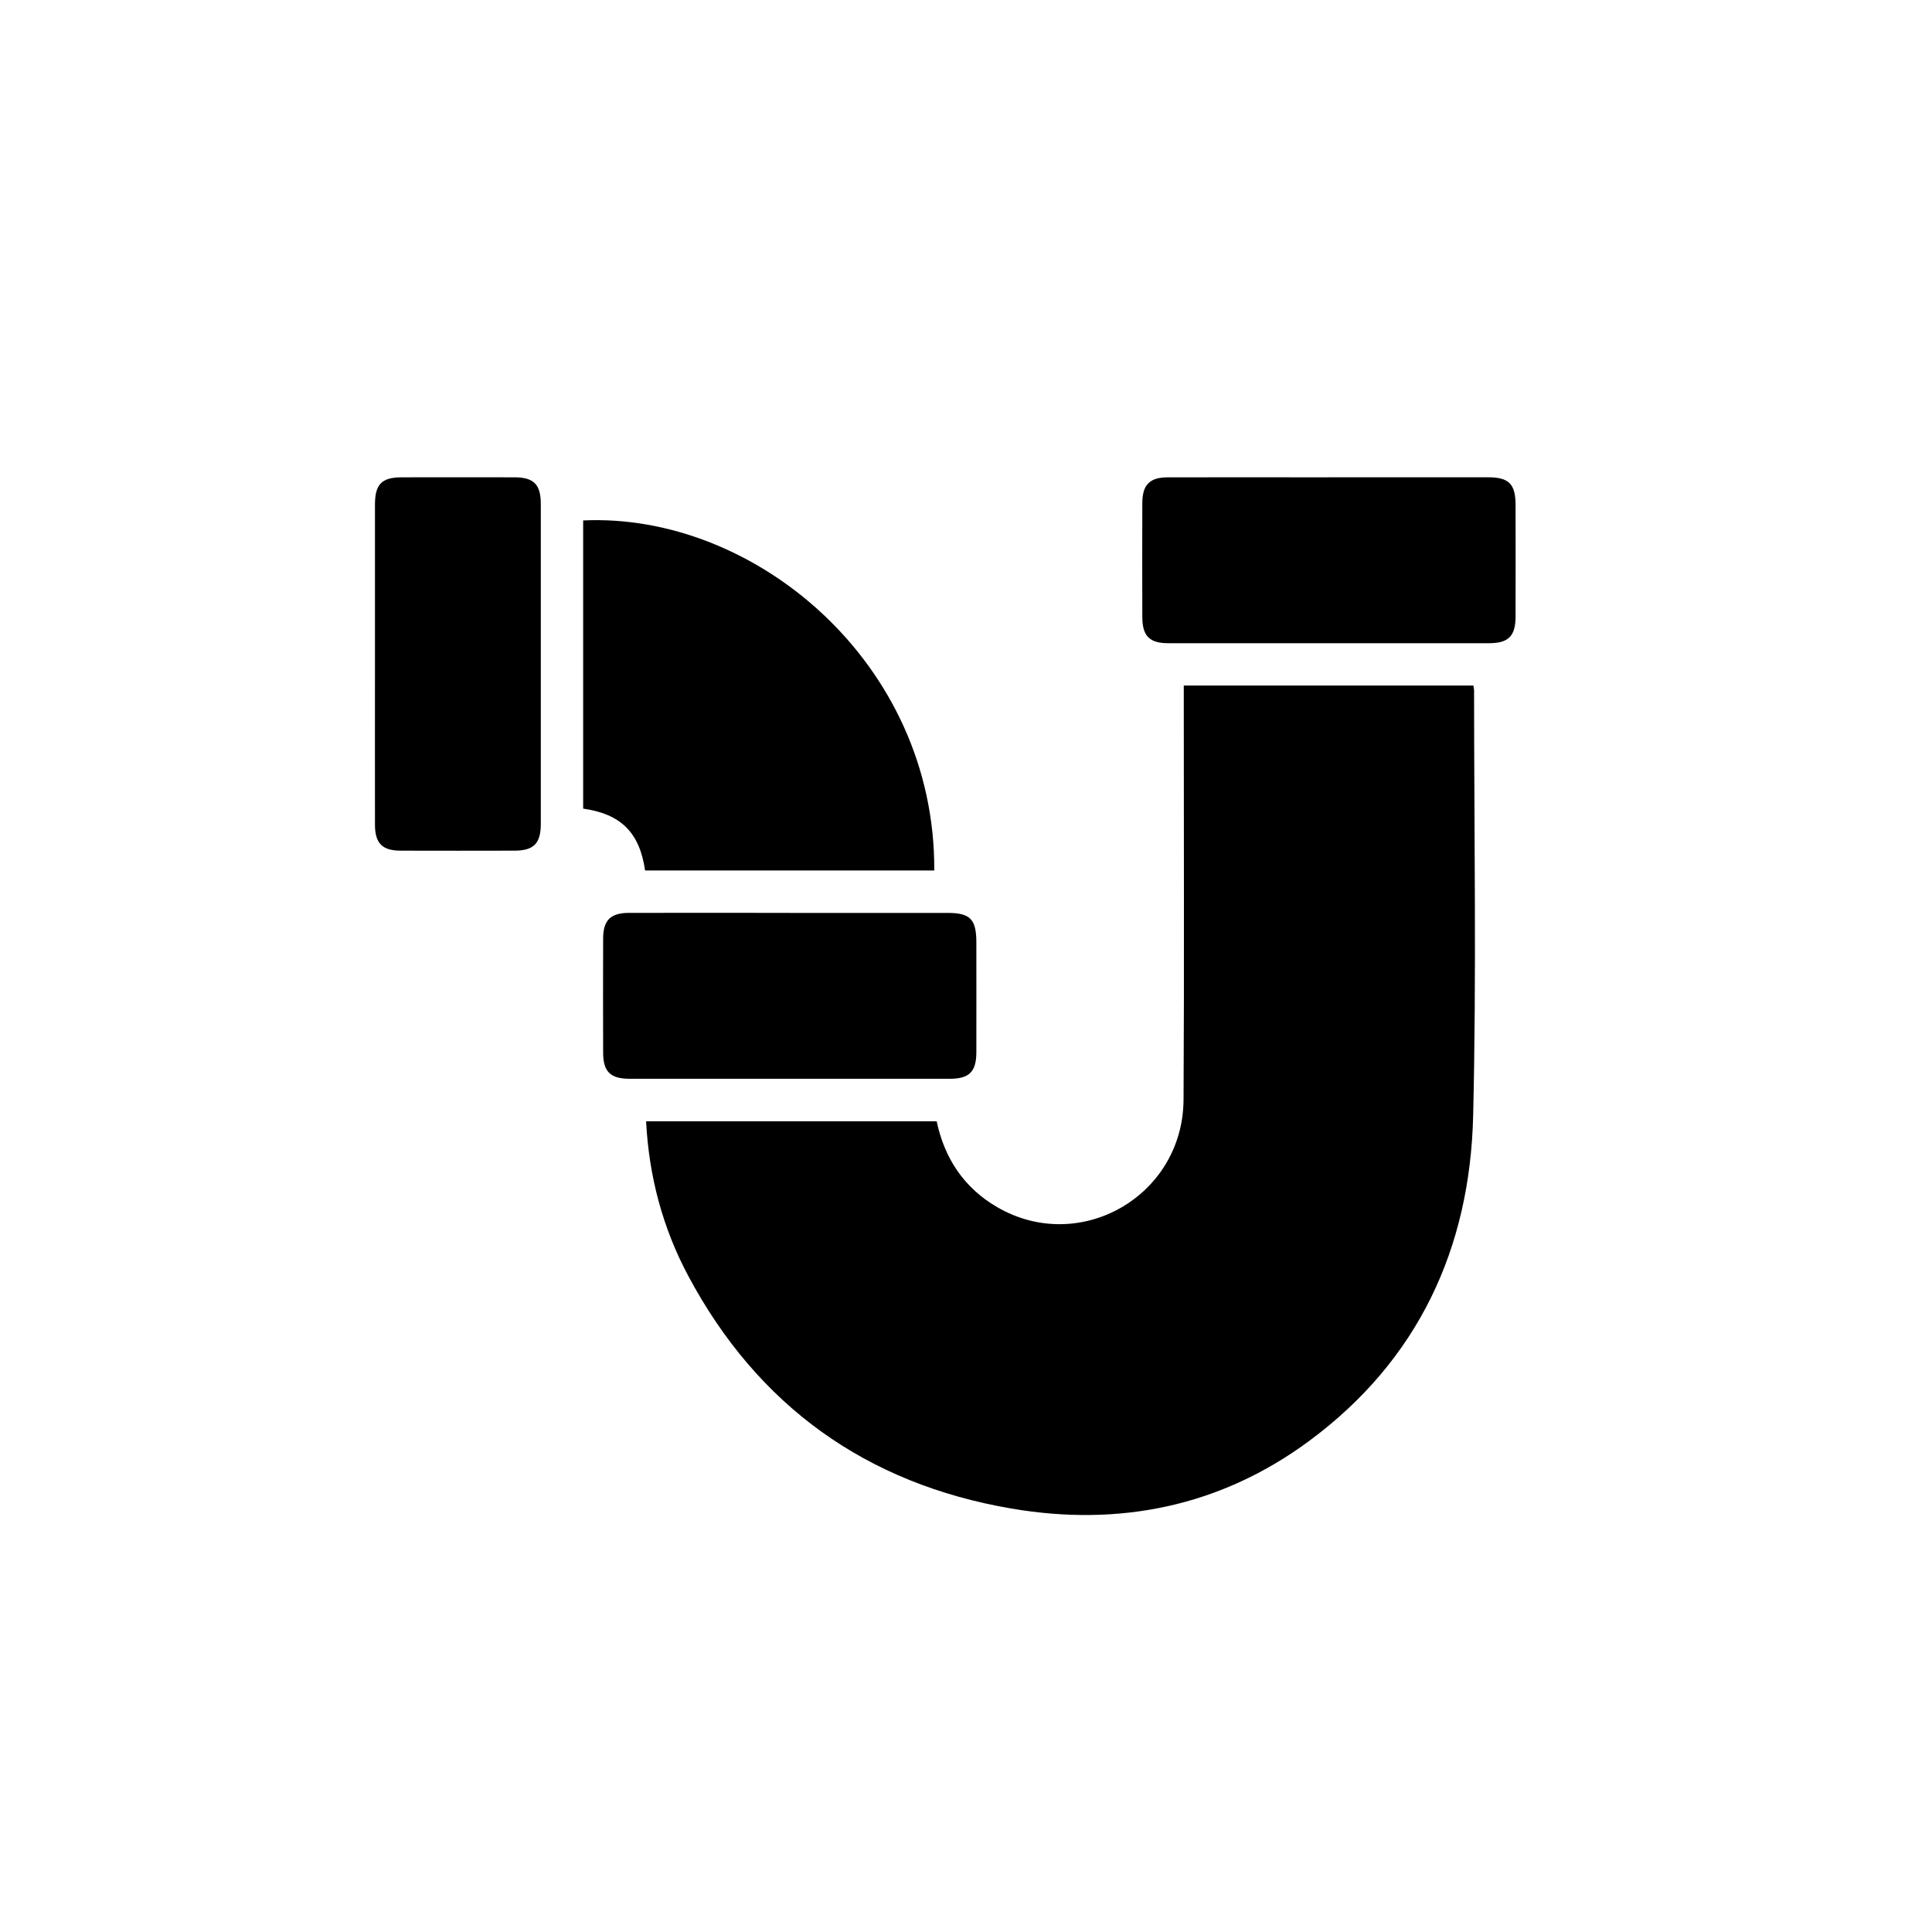
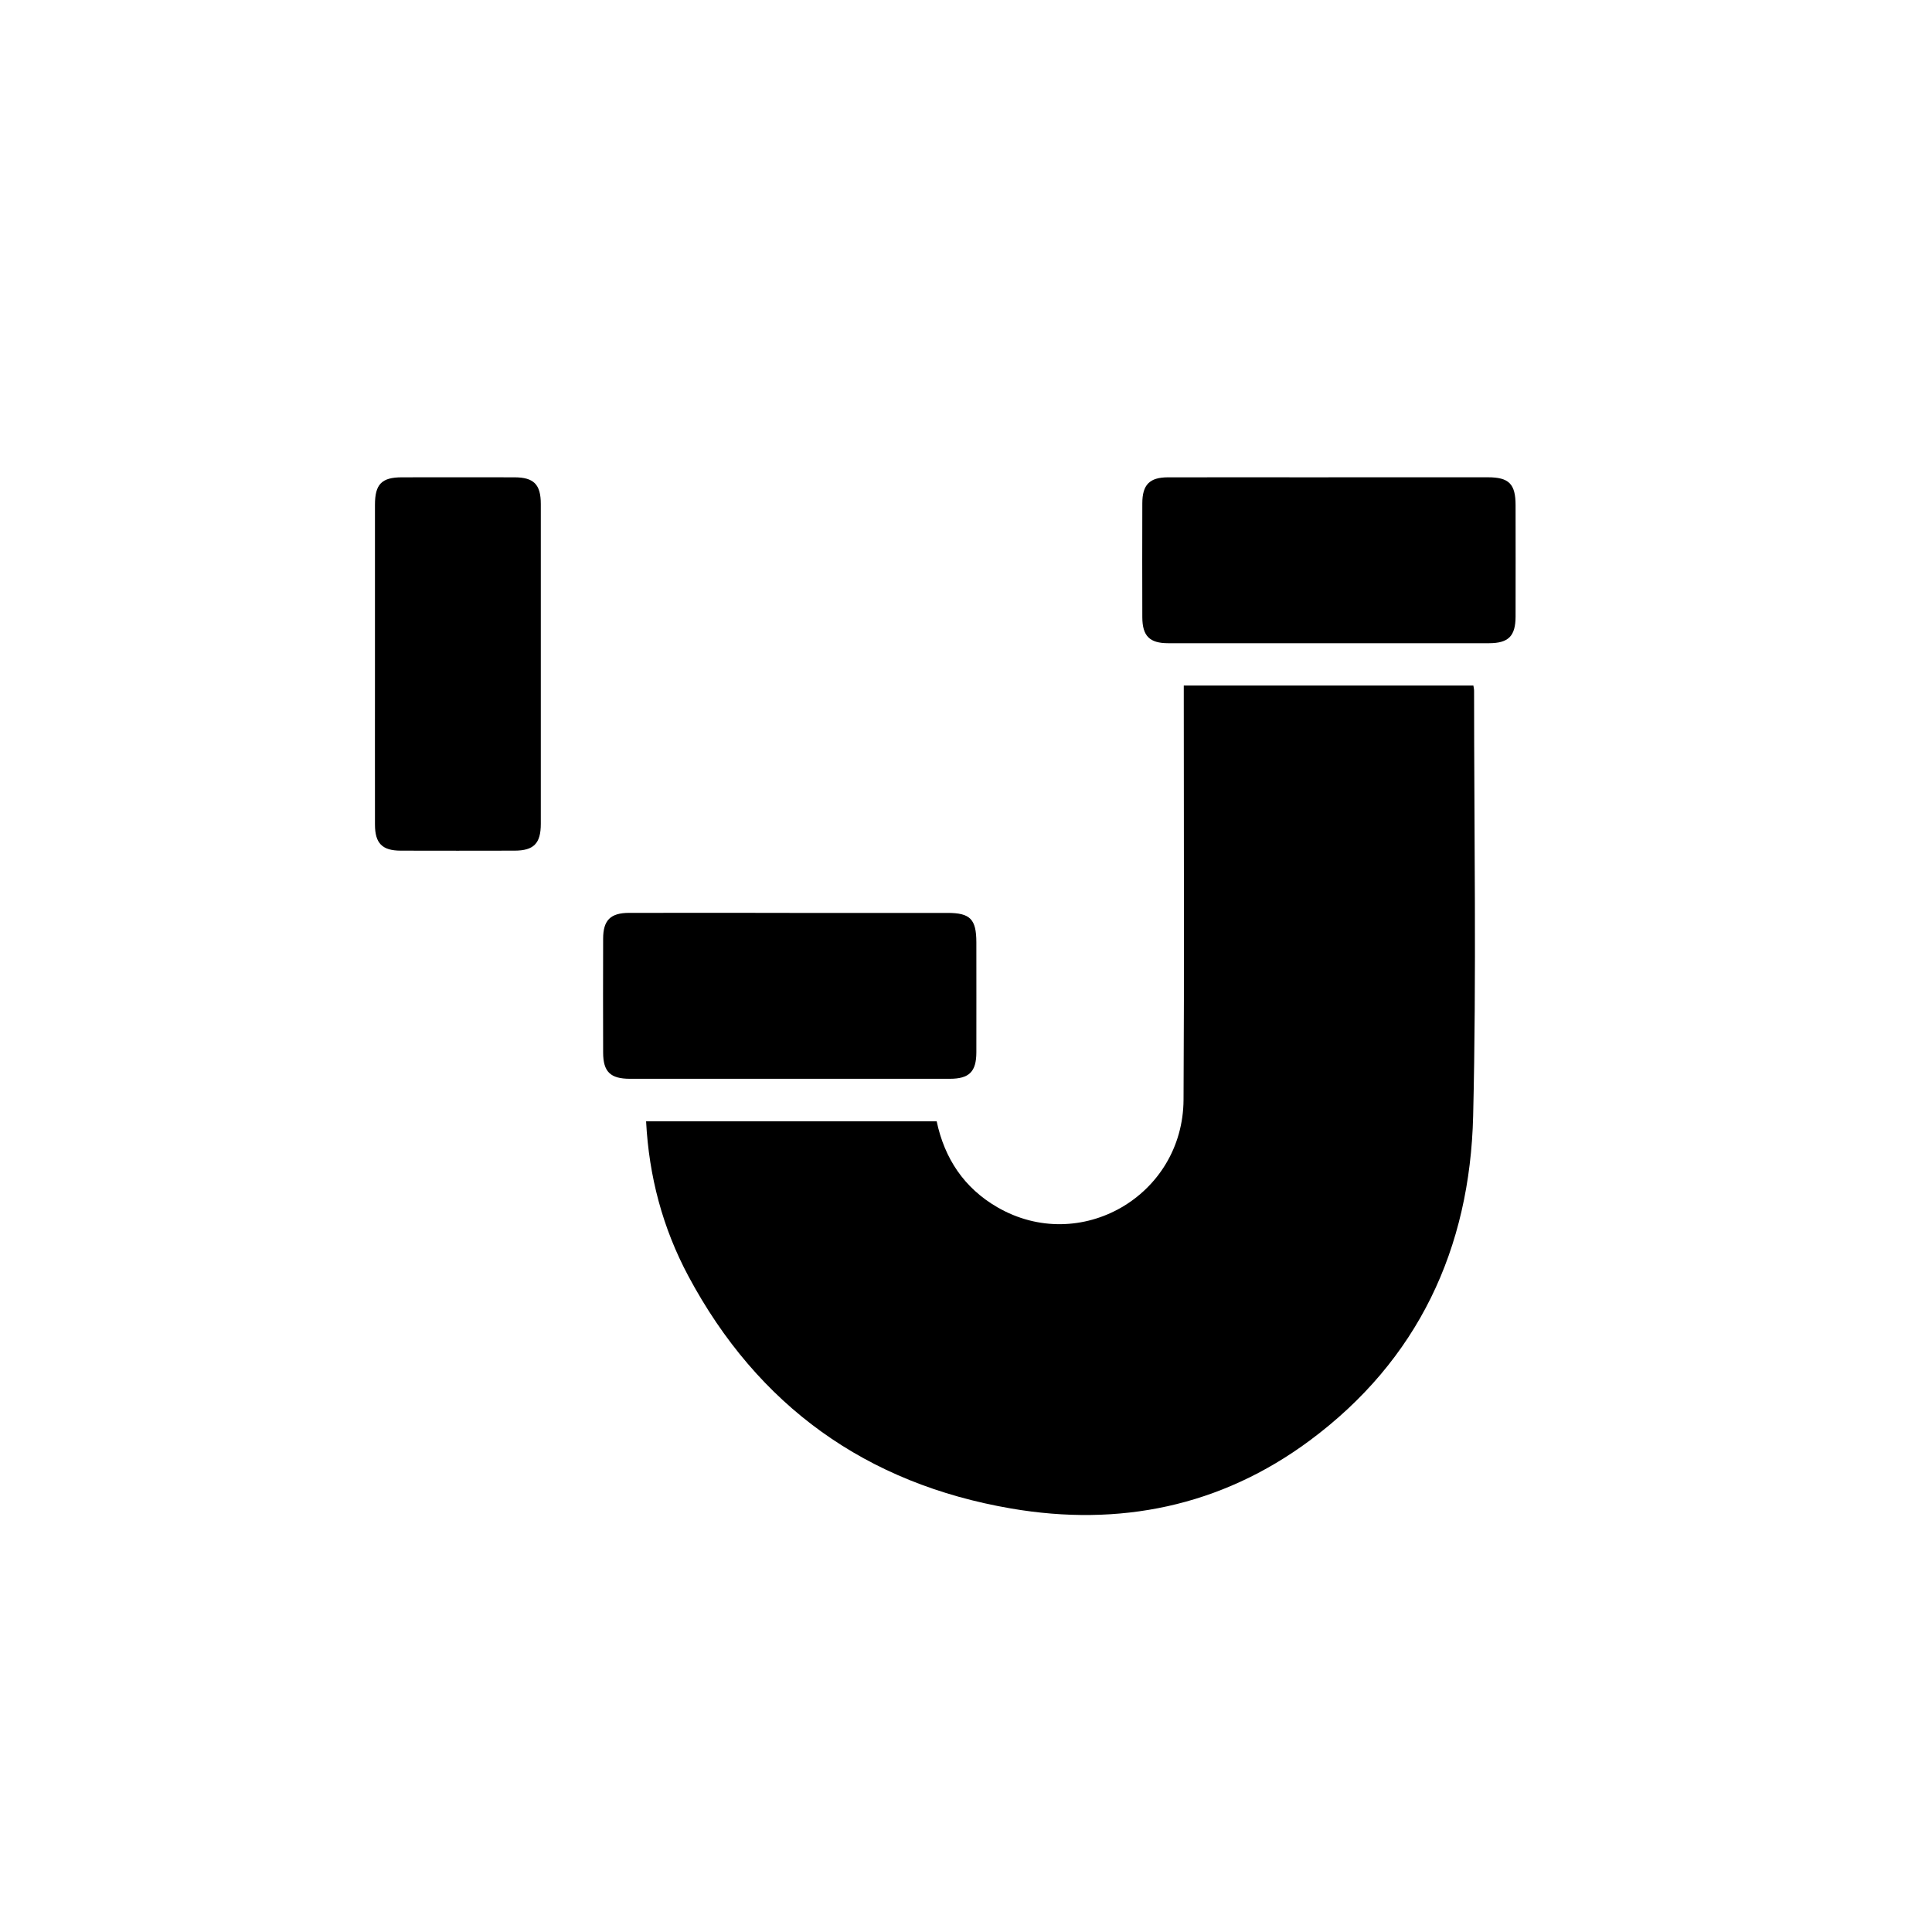
<svg xmlns="http://www.w3.org/2000/svg" id="Lag_1" data-name="Lag 1" viewBox="0 0 500 500">
  <defs>
    <style>
      .cls-1 {
        fill: #000;
        stroke-width: 0px;
      }
    </style>
  </defs>
  <path class="cls-1" d="M242.41,290.19c2.03,9.61,7.09,17.25,15.68,22.23,21.4,12.41,48.07-2.88,48.21-27.82.2-34.33.05-68.66.06-103,0-1.32,0-2.65,0-4.18h74.95c.07.49.18.91.18,1.33,0,36.68.64,73.38-.24,110.04-.82,34.33-14.24,63.23-42.32,84.04-23.04,17.07-49.29,22.36-77.25,17.57-37.46-6.42-65.57-26.51-83.56-60.2-6.6-12.37-10.17-25.69-10.91-40.01h75.2Z" />
-   <path class="cls-1" d="M166.95,225.28c-1.43-9.81-6.21-14.6-16.03-16.01v-74.58c44.26-2.06,91.14,36.76,90.87,90.59h-74.84Z" />
  <path class="cls-1" d="M97.04,171.85c0-13.74,0-27.48,0-41.22,0-5.32,1.74-7.09,6.95-7.1,9.72-.02,19.43-.02,29.15,0,5.01.01,6.82,1.84,6.82,6.9.01,27.59.01,55.18,0,82.78,0,5.07-1.82,6.93-6.79,6.94-9.83.02-19.66.03-29.48,0-4.78-.01-6.64-1.9-6.65-6.74-.02-13.85,0-27.7,0-41.56Z" />
  <path class="cls-1" d="M343.84,123.52c13.74,0,27.47,0,41.21,0,5.47,0,7.18,1.72,7.18,7.22.01,9.61.02,19.21,0,28.82-.01,5.05-1.83,6.89-6.84,6.9-27.7.01-55.39.01-83.09,0-4.8,0-6.65-1.88-6.67-6.72-.03-9.83-.03-19.66,0-29.49.01-4.82,1.89-6.72,6.67-6.72,13.85-.02,27.7,0,41.54,0Z" />
  <path class="cls-1" d="M204.34,236.26c13.62,0,27.25,0,40.87,0,5.88,0,7.46,1.62,7.47,7.61,0,9.49.02,18.99,0,28.48-.01,5.01-1.85,6.84-6.89,6.84-27.58.01-55.17.01-82.75,0-5.08,0-6.94-1.81-6.95-6.78-.03-9.83-.03-19.66,0-29.49.01-4.78,1.91-6.66,6.72-6.67,13.85-.02,27.7,0,41.54,0Z" />
</svg>